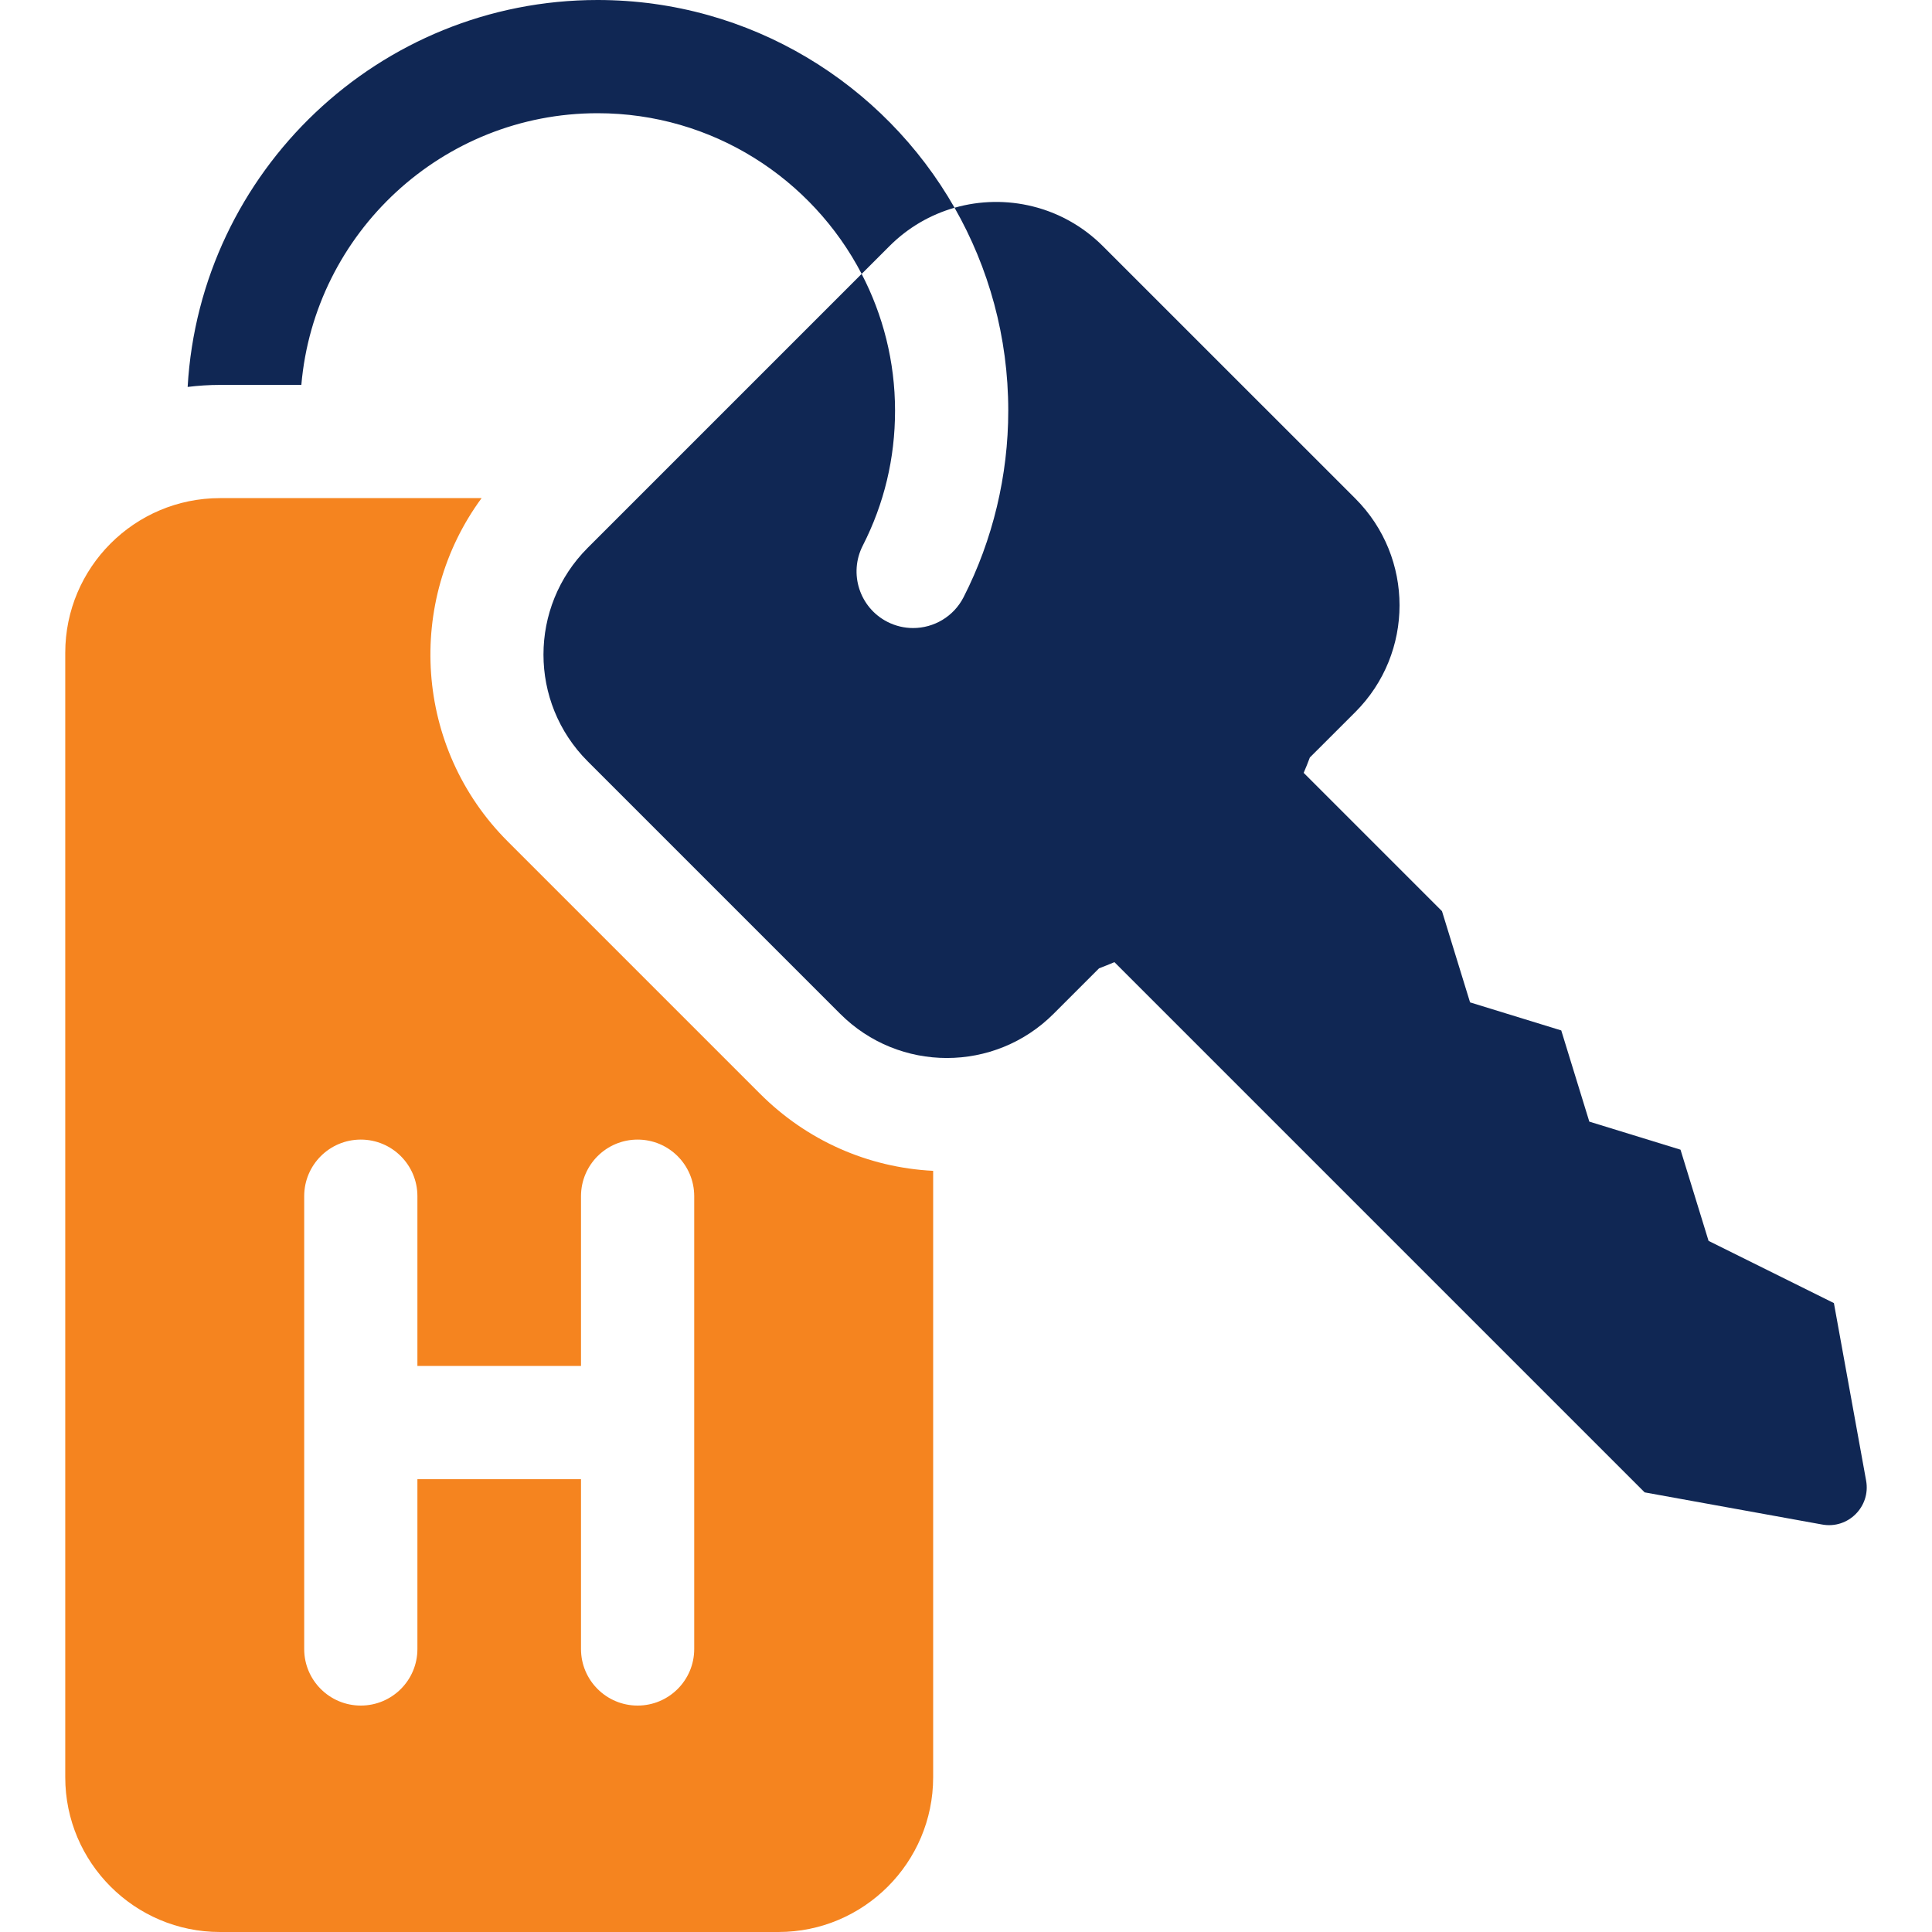
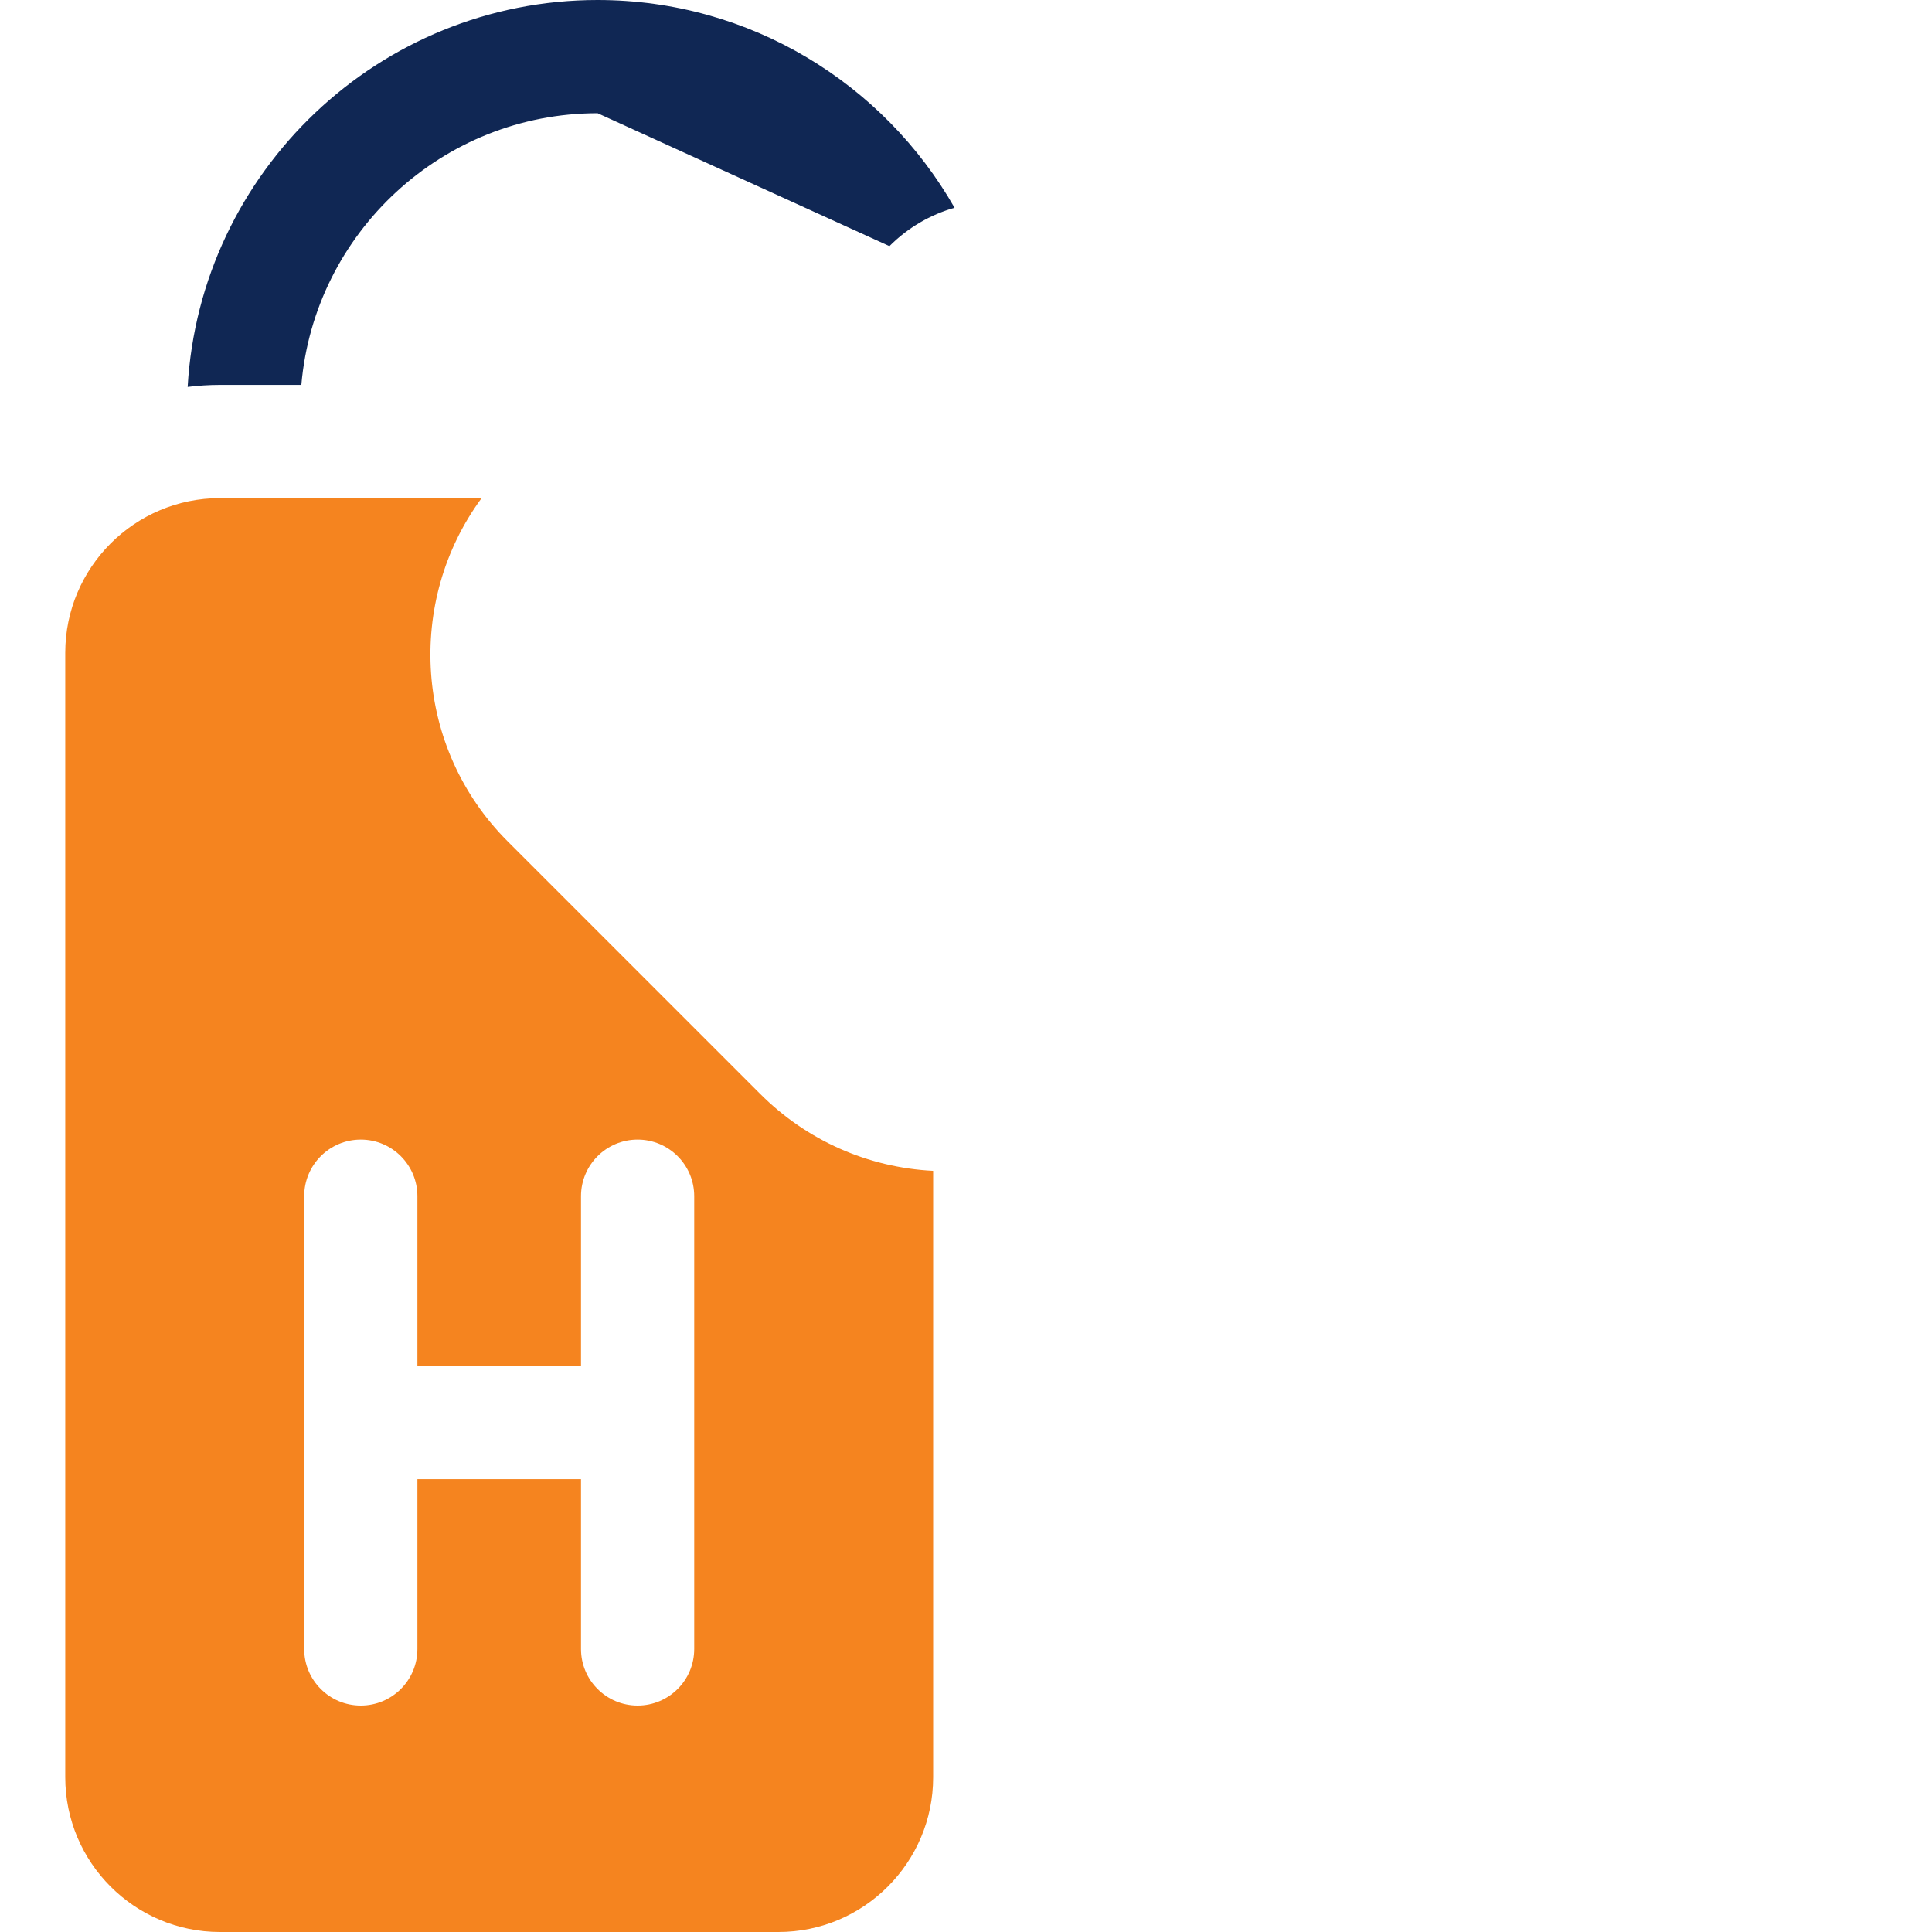
<svg xmlns="http://www.w3.org/2000/svg" width="40" height="40" viewBox="0 0 40 40" fill="none">
  <path d="M10.51 17.419C8.576 15.485 8.397 12.451 9.971 10.313H4.554C2.788 10.313 1.351 11.749 1.351 13.516V36.797C1.351 38.563 2.788 40 4.554 40H16.117C17.883 40 19.32 38.563 19.32 36.797V24.241C17.966 24.172 16.703 23.612 15.737 22.646L10.51 17.419ZM14.373 34.141C14.373 34.788 13.848 35.312 13.201 35.312C12.554 35.312 12.029 34.788 12.029 34.141V30.625H8.642V34.141C8.642 34.788 8.117 35.312 7.47 35.312C6.823 35.312 6.298 34.788 6.298 34.141V24.766C6.298 24.118 6.823 23.594 7.47 23.594C8.117 23.594 8.642 24.118 8.642 24.766V28.281H12.029V24.766C12.029 24.118 12.554 23.594 13.201 23.594C13.848 23.594 14.373 24.118 14.373 24.766V34.141Z" fill="#F5841F" />
-   <path d="M38.636 30.655L37.969 26.979L35.374 25.691L34.793 23.803L32.905 23.222L32.324 21.334L30.436 20.753L29.855 18.865L26.991 16.001C27.037 15.896 27.079 15.79 27.119 15.683L28.061 14.742C29.281 13.521 29.281 11.543 28.061 10.322L22.834 5.096C22.002 4.264 20.819 4 19.763 4.301C20.47 5.541 20.875 6.975 20.875 8.502C20.875 9.842 20.555 11.178 19.95 12.364C19.742 12.77 19.331 13.003 18.905 13.003C18.726 13.003 18.544 12.962 18.373 12.875C17.797 12.581 17.568 11.875 17.862 11.298C18.306 10.428 18.531 9.488 18.531 8.503C18.531 7.482 18.28 6.519 17.839 5.671L12.167 11.343C10.947 12.563 10.947 14.542 12.167 15.762L17.394 20.989C18.614 22.21 20.593 22.21 21.814 20.989L22.755 20.048C22.862 20.007 22.968 19.965 23.073 19.92L34.051 30.898L37.728 31.564C38.265 31.661 38.733 31.192 38.636 30.655Z" fill="#102754" />
-   <path d="M19.763 4.301C18.298 1.734 15.534 0 12.373 0C7.85 0 4.141 3.55 3.885 8.011C4.105 7.984 4.328 7.969 4.554 7.969H6.239C6.511 4.822 9.157 2.344 12.373 2.344C14.748 2.344 16.812 3.696 17.84 5.671L18.415 5.096C18.803 4.707 19.269 4.442 19.763 4.301Z" fill="#102754" />
+   <path d="M19.763 4.301C18.298 1.734 15.534 0 12.373 0C7.85 0 4.141 3.55 3.885 8.011C4.105 7.984 4.328 7.969 4.554 7.969H6.239C6.511 4.822 9.157 2.344 12.373 2.344L18.415 5.096C18.803 4.707 19.269 4.442 19.763 4.301Z" fill="#102754" />
</svg>